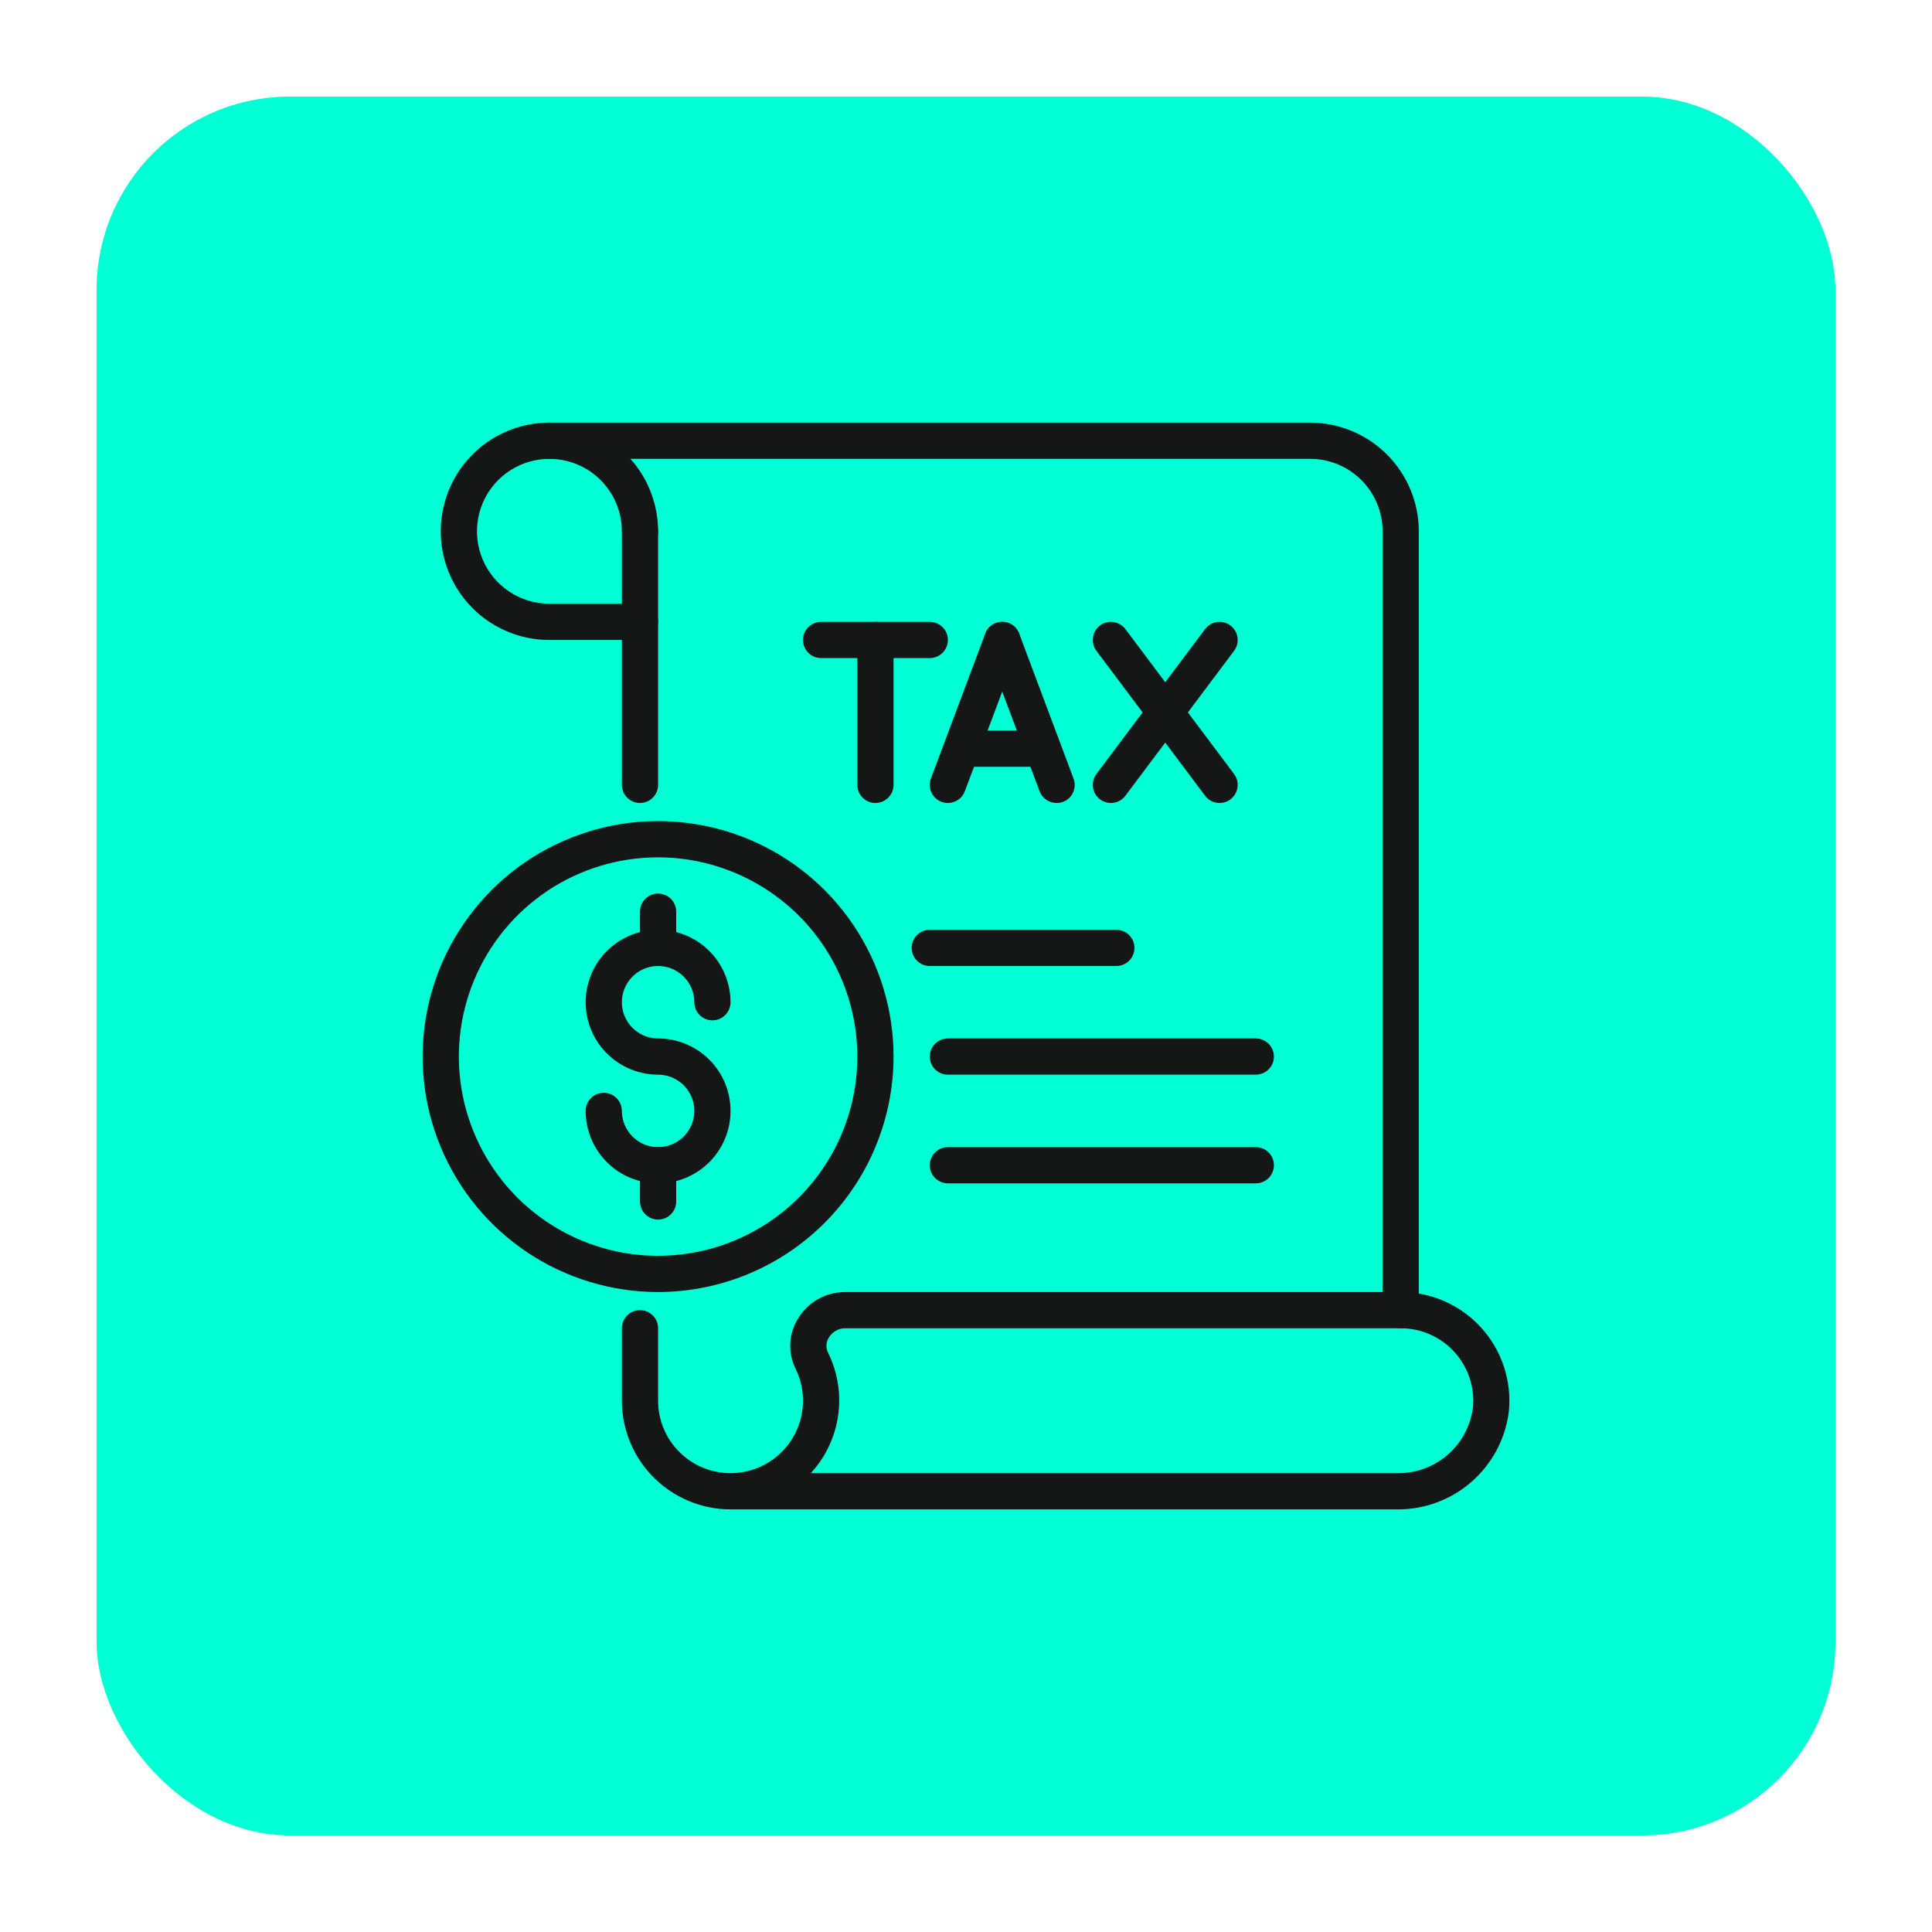
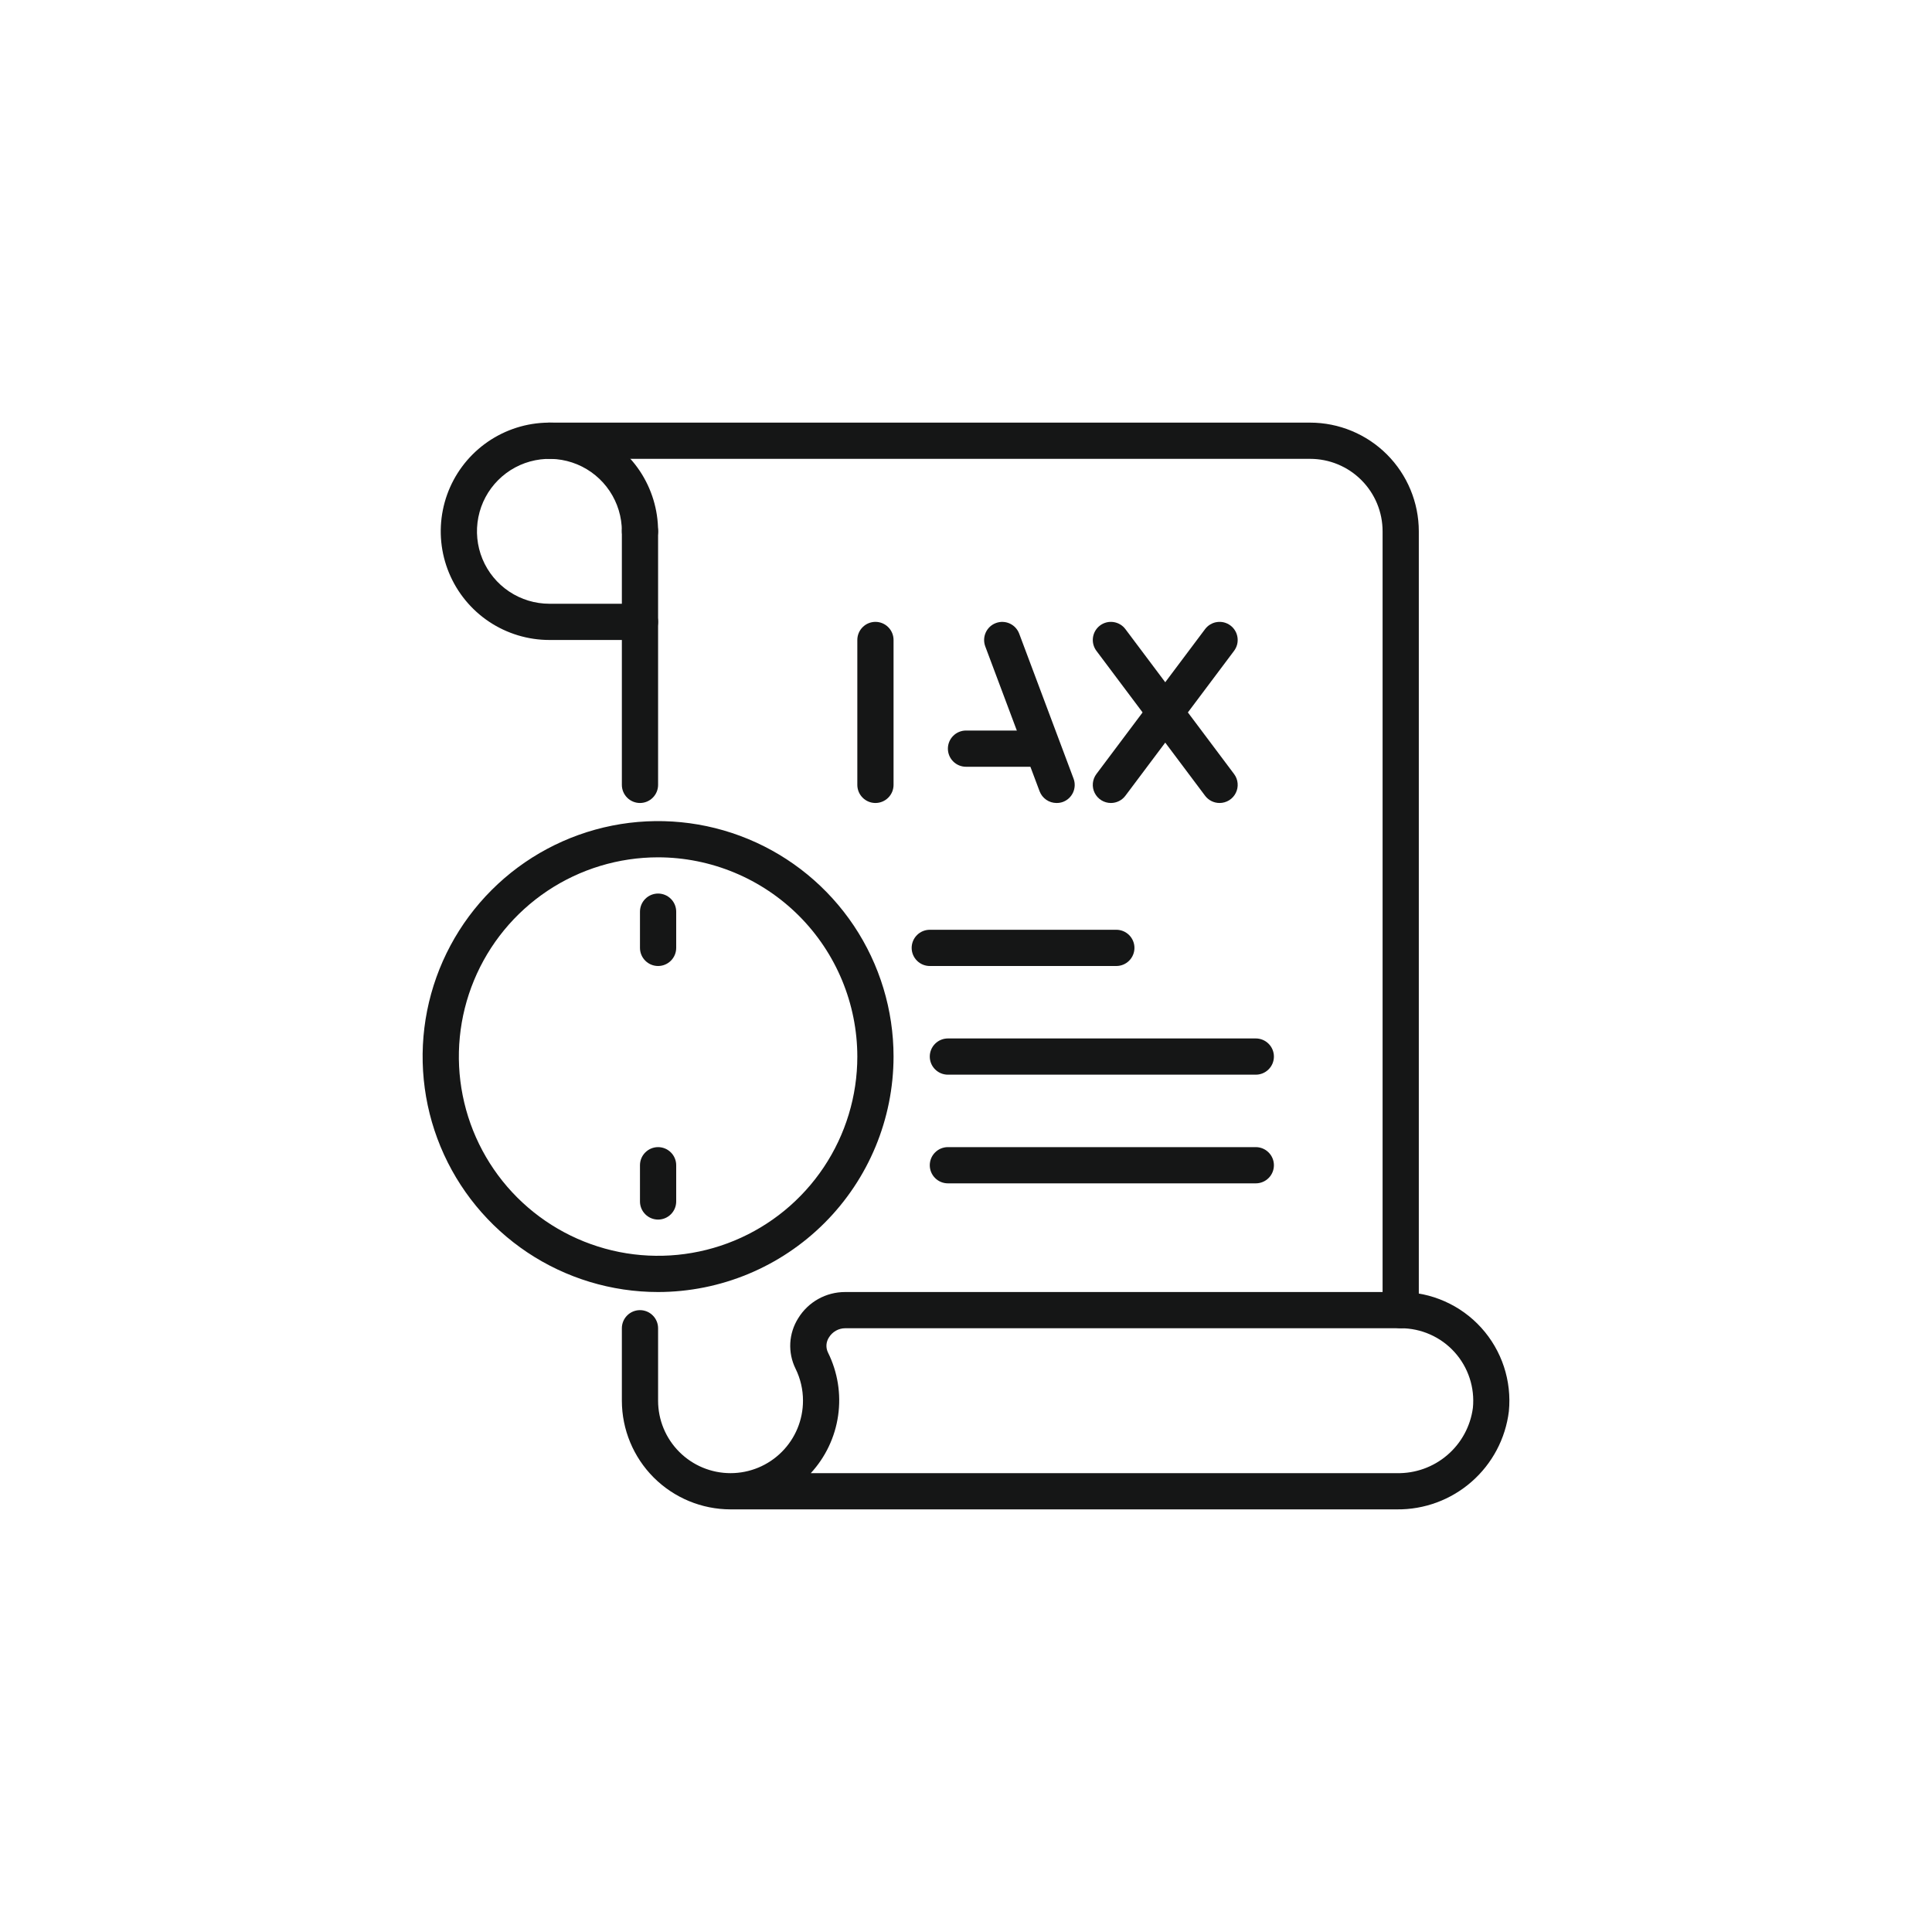
<svg xmlns="http://www.w3.org/2000/svg" width="80" height="80" viewBox="0 0 80 80" fill="none">
  <g filter="url(#filter0_d_3065_2381)">
-     <rect x="4" width="72" height="72" rx="8" fill="#00FFD4" />
    <path d="M26.5 29.25C26.301 29.25 26.11 29.171 25.97 29.03C25.829 28.89 25.75 28.699 25.75 28.5V18C25.75 17.801 25.829 17.61 25.97 17.47C26.11 17.329 26.301 17.25 26.5 17.25C26.699 17.25 26.89 17.329 27.03 17.47C27.171 17.61 27.25 17.801 27.25 18V28.5C27.25 28.699 27.171 28.89 27.03 29.03C26.89 29.171 26.699 29.25 26.5 29.25ZM57.839 58.5H30.25C29.057 58.499 27.913 58.024 27.069 57.181C26.226 56.337 25.751 55.193 25.75 54V51C25.75 50.801 25.829 50.61 25.97 50.47C26.11 50.329 26.301 50.25 26.5 50.25C26.699 50.25 26.89 50.329 27.03 50.47C27.171 50.61 27.25 50.801 27.25 51V54C27.25 54.796 27.566 55.559 28.129 56.121C28.691 56.684 29.454 57 30.25 57C31.046 57 31.809 56.684 32.371 56.121C32.934 55.559 33.25 54.796 33.25 54C33.251 53.539 33.145 53.085 32.941 52.672C32.779 52.344 32.705 51.979 32.724 51.613C32.744 51.248 32.858 50.893 33.053 50.584C33.257 50.252 33.542 49.978 33.881 49.789C34.221 49.599 34.603 49.5 34.992 49.5H58C58.628 49.5 59.249 49.631 59.823 49.886C60.398 50.14 60.912 50.512 61.334 50.977C61.756 51.443 62.076 51.991 62.273 52.587C62.47 53.184 62.54 53.814 62.479 54.44C62.341 55.569 61.791 56.607 60.935 57.356C60.079 58.106 58.976 58.513 57.839 58.5ZM33.573 57H57.839C58.604 57.016 59.348 56.75 59.929 56.252C60.511 55.754 60.888 55.059 60.989 54.3C61.031 53.883 60.985 53.461 60.853 53.062C60.722 52.664 60.509 52.297 60.227 51.986C59.946 51.675 59.602 51.427 59.218 51.257C58.835 51.087 58.42 50.999 58 51H34.992C34.859 51.001 34.728 51.036 34.612 51.102C34.496 51.168 34.398 51.261 34.328 51.375C34.266 51.468 34.23 51.575 34.222 51.685C34.215 51.797 34.237 51.907 34.286 52.007C34.686 52.814 34.833 53.723 34.705 54.614C34.578 55.506 34.183 56.338 33.573 57ZM46.225 36H38.5C38.301 36 38.11 35.921 37.97 35.78C37.829 35.64 37.75 35.449 37.75 35.25C37.75 35.051 37.829 34.86 37.97 34.72C38.11 34.579 38.301 34.5 38.5 34.5H46.225C46.424 34.5 46.615 34.579 46.755 34.72C46.896 34.86 46.975 35.051 46.975 35.25C46.975 35.449 46.896 35.64 46.755 35.78C46.615 35.921 46.424 36 46.225 36ZM52 40.5H39.25C39.051 40.5 38.86 40.421 38.72 40.28C38.579 40.14 38.5 39.949 38.5 39.75C38.5 39.551 38.579 39.36 38.72 39.22C38.86 39.079 39.051 39 39.25 39H52C52.199 39 52.39 39.079 52.53 39.22C52.671 39.36 52.75 39.551 52.75 39.75C52.75 39.949 52.671 40.14 52.53 40.28C52.39 40.421 52.199 40.5 52 40.5ZM52 45H39.25C39.051 45 38.86 44.921 38.72 44.78C38.579 44.64 38.5 44.449 38.5 44.25C38.5 44.051 38.579 43.86 38.72 43.72C38.86 43.579 39.051 43.5 39.25 43.5H52C52.199 43.5 52.39 43.579 52.53 43.72C52.671 43.86 52.75 44.051 52.75 44.25C52.75 44.449 52.671 44.64 52.53 44.78C52.39 44.921 52.199 45 52 45Z" fill="#151616" />
    <path d="M58 51C57.801 51 57.61 50.921 57.47 50.78C57.329 50.64 57.25 50.449 57.25 50.25V18C57.25 17.204 56.934 16.441 56.371 15.879C55.809 15.316 55.046 15 54.25 15H22.75C22.551 15 22.36 14.921 22.22 14.78C22.079 14.64 22 14.449 22 14.25C22 14.051 22.079 13.86 22.22 13.72C22.36 13.579 22.551 13.5 22.75 13.5H54.25C55.443 13.501 56.587 13.976 57.431 14.819C58.274 15.663 58.749 16.807 58.75 18V50.25C58.75 50.449 58.671 50.64 58.53 50.78C58.39 50.921 58.199 51 58 51Z" fill="#151616" />
    <path d="M26.5 22.5H22.75C21.86 22.5 20.99 22.236 20.25 21.742C19.51 21.247 18.933 20.544 18.593 19.722C18.252 18.9 18.163 17.995 18.337 17.122C18.51 16.249 18.939 15.447 19.568 14.818C20.197 14.189 20.999 13.76 21.872 13.586C22.745 13.413 23.65 13.502 24.472 13.842C25.294 14.183 25.997 14.76 26.492 15.5C26.986 16.24 27.25 17.11 27.25 18C27.25 18.199 27.171 18.39 27.03 18.53C26.89 18.671 26.699 18.75 26.5 18.75C26.301 18.75 26.11 18.671 25.97 18.53C25.829 18.39 25.75 18.199 25.75 18C25.75 17.407 25.574 16.827 25.244 16.333C24.915 15.84 24.446 15.455 23.898 15.228C23.35 15.001 22.747 14.942 22.165 15.058C21.583 15.173 21.048 15.459 20.629 15.879C20.209 16.298 19.923 16.833 19.808 17.415C19.692 17.997 19.751 18.6 19.978 19.148C20.205 19.696 20.59 20.165 21.083 20.494C21.577 20.824 22.157 21 22.75 21H26.5C26.699 21 26.89 21.079 27.03 21.22C27.171 21.36 27.25 21.551 27.25 21.75C27.25 21.949 27.171 22.14 27.03 22.28C26.89 22.421 26.699 22.5 26.5 22.5ZM36.25 29.25C36.051 29.25 35.86 29.171 35.72 29.03C35.579 28.89 35.5 28.699 35.5 28.5V22.5C35.5 22.301 35.579 22.11 35.72 21.97C35.86 21.829 36.051 21.75 36.25 21.75C36.449 21.75 36.64 21.829 36.78 21.97C36.921 22.11 37 22.301 37 22.5V28.5C37 28.699 36.921 28.89 36.78 29.03C36.64 29.171 36.449 29.25 36.25 29.25Z" fill="#151616" />
-     <path d="M38.5 23.25H34C33.801 23.25 33.61 23.171 33.47 23.03C33.329 22.889 33.25 22.699 33.25 22.5C33.25 22.301 33.329 22.11 33.47 21.969C33.61 21.829 33.801 21.75 34 21.75H38.5C38.699 21.75 38.89 21.829 39.03 21.969C39.171 22.11 39.25 22.301 39.25 22.5C39.25 22.699 39.171 22.889 39.03 23.03C38.89 23.171 38.699 23.25 38.5 23.25ZM39.25 29.25C39.16 29.249 39.071 29.233 38.987 29.203C38.894 29.168 38.81 29.116 38.737 29.048C38.665 28.981 38.607 28.9 38.566 28.81C38.526 28.721 38.503 28.623 38.5 28.525C38.496 28.426 38.513 28.328 38.547 28.236L40.797 22.236C40.867 22.049 41.008 21.898 41.189 21.816C41.37 21.733 41.576 21.726 41.763 21.796C41.949 21.865 42.1 22.006 42.182 22.187C42.265 22.368 42.272 22.574 42.203 22.761L39.953 28.761C39.9 28.904 39.804 29.028 39.678 29.115C39.552 29.203 39.403 29.25 39.25 29.25Z" fill="#151616" />
    <path d="M43.75 29.25C43.597 29.25 43.448 29.204 43.323 29.117C43.197 29.03 43.101 28.907 43.047 28.764L40.797 22.764C40.728 22.578 40.735 22.371 40.818 22.19C40.9 22.009 41.051 21.868 41.238 21.799C41.424 21.729 41.63 21.736 41.812 21.819C41.992 21.901 42.133 22.053 42.203 22.239L44.453 28.239C44.488 28.331 44.504 28.43 44.501 28.528C44.497 28.627 44.475 28.724 44.434 28.814C44.393 28.903 44.335 28.984 44.263 29.052C44.191 29.119 44.106 29.171 44.013 29.206C43.929 29.236 43.84 29.251 43.75 29.25ZM50.5 29.25C50.384 29.25 50.269 29.223 50.165 29.171C50.061 29.119 49.97 29.043 49.9 28.95L45.4 22.95C45.281 22.791 45.23 22.591 45.258 22.394C45.286 22.197 45.391 22.019 45.55 21.9C45.709 21.781 45.909 21.729 46.106 21.758C46.303 21.786 46.481 21.891 46.6 22.05L51.1 28.05C51.184 28.161 51.235 28.294 51.247 28.433C51.26 28.571 51.233 28.711 51.171 28.835C51.109 28.96 51.013 29.065 50.895 29.138C50.776 29.211 50.639 29.25 50.5 29.25Z" fill="#151616" />
    <path d="M46 29.25C45.861 29.25 45.724 29.211 45.606 29.138C45.487 29.065 45.392 28.96 45.329 28.835C45.267 28.711 45.24 28.571 45.253 28.433C45.266 28.294 45.316 28.161 45.4 28.05L49.9 22.05C49.959 21.971 50.033 21.905 50.118 21.855C50.203 21.805 50.296 21.771 50.394 21.758C50.491 21.744 50.591 21.749 50.686 21.773C50.782 21.798 50.871 21.841 50.95 21.9C51.029 21.959 51.095 22.033 51.145 22.118C51.196 22.203 51.228 22.296 51.242 22.394C51.256 22.491 51.251 22.591 51.227 22.686C51.202 22.782 51.159 22.871 51.1 22.95L46.6 28.95C46.53 29.043 46.44 29.119 46.335 29.171C46.231 29.223 46.116 29.25 46 29.25ZM43 27.75H40C39.801 27.75 39.61 27.671 39.47 27.53C39.329 27.39 39.25 27.199 39.25 27C39.25 26.801 39.329 26.61 39.47 26.47C39.61 26.329 39.801 26.25 40 26.25H43C43.199 26.25 43.39 26.329 43.53 26.47C43.671 26.61 43.75 26.801 43.75 27C43.75 27.199 43.671 27.39 43.53 27.53C43.39 27.671 43.199 27.75 43 27.75ZM27.25 49.5C25.322 49.5 23.437 48.928 21.833 47.857C20.23 46.785 18.98 45.263 18.242 43.481C17.504 41.7 17.311 39.739 17.687 37.848C18.064 35.957 18.992 34.219 20.356 32.856C21.719 31.492 23.457 30.564 25.348 30.187C27.239 29.811 29.2 30.004 30.981 30.742C32.763 31.48 34.285 32.73 35.357 34.333C36.428 35.937 37 37.822 37 39.75C36.997 42.335 35.969 44.813 34.141 46.641C32.313 48.469 29.835 49.497 27.25 49.5ZM27.25 31.5C25.618 31.5 24.023 31.984 22.666 32.89C21.31 33.797 20.252 35.085 19.628 36.593C19.004 38.1 18.84 39.759 19.159 41.359C19.477 42.96 20.263 44.43 21.416 45.584C22.57 46.737 24.04 47.523 25.64 47.842C27.241 48.16 28.9 47.996 30.407 47.372C31.915 46.748 33.203 45.69 34.11 44.334C35.016 42.977 35.5 41.382 35.5 39.75C35.497 37.563 34.627 35.466 33.081 33.919C31.534 32.373 29.437 31.503 27.25 31.5Z" fill="#151616" />
-     <path d="M27.25 45C26.454 45 25.691 44.684 25.129 44.121C24.566 43.559 24.25 42.796 24.25 42C24.25 41.801 24.329 41.61 24.47 41.47C24.61 41.329 24.801 41.25 25 41.25C25.199 41.25 25.39 41.329 25.53 41.47C25.671 41.61 25.75 41.801 25.75 42C25.75 42.297 25.838 42.587 26.003 42.833C26.168 43.08 26.402 43.272 26.676 43.386C26.95 43.499 27.252 43.529 27.543 43.471C27.834 43.413 28.101 43.27 28.311 43.061C28.52 42.851 28.663 42.584 28.721 42.293C28.779 42.002 28.749 41.7 28.636 41.426C28.522 41.152 28.33 40.918 28.083 40.753C27.837 40.588 27.547 40.5 27.25 40.5C26.657 40.5 26.077 40.324 25.583 39.994C25.09 39.665 24.705 39.196 24.478 38.648C24.251 38.1 24.192 37.497 24.308 36.915C24.423 36.333 24.709 35.798 25.129 35.379C25.548 34.959 26.083 34.673 26.665 34.558C27.247 34.442 27.85 34.501 28.398 34.728C28.946 34.955 29.415 35.34 29.744 35.833C30.074 36.327 30.25 36.907 30.25 37.5C30.25 37.699 30.171 37.89 30.03 38.03C29.89 38.171 29.699 38.25 29.5 38.25C29.301 38.25 29.11 38.171 28.97 38.03C28.829 37.89 28.75 37.699 28.75 37.5C28.75 37.203 28.662 36.913 28.497 36.667C28.332 36.42 28.098 36.228 27.824 36.114C27.55 36.001 27.248 35.971 26.957 36.029C26.666 36.087 26.399 36.23 26.189 36.439C25.98 36.649 25.837 36.916 25.779 37.207C25.721 37.498 25.751 37.8 25.864 38.074C25.978 38.348 26.17 38.582 26.417 38.747C26.663 38.912 26.953 39 27.25 39C28.046 39 28.809 39.316 29.371 39.879C29.934 40.441 30.25 41.204 30.25 42C30.25 42.796 29.934 43.559 29.371 44.121C28.809 44.684 28.046 45 27.25 45Z" fill="#151616" />
    <path d="M27.25 36C27.051 36 26.86 35.921 26.72 35.78C26.579 35.64 26.5 35.449 26.5 35.25V33.75C26.5 33.551 26.579 33.36 26.72 33.22C26.86 33.079 27.051 33 27.25 33C27.449 33 27.64 33.079 27.78 33.22C27.921 33.36 28 33.551 28 33.75V35.25C28 35.449 27.921 35.64 27.78 35.78C27.64 35.921 27.449 36 27.25 36ZM27.25 46.5C27.051 46.5 26.86 46.421 26.72 46.28C26.579 46.14 26.5 45.949 26.5 45.75V44.25C26.5 44.051 26.579 43.86 26.72 43.72C26.86 43.579 27.051 43.5 27.25 43.5C27.449 43.5 27.64 43.579 27.78 43.72C27.921 43.86 28 44.051 28 44.25V45.75C28 45.949 27.921 46.14 27.78 46.28C27.64 46.421 27.449 46.5 27.25 46.5Z" fill="#151616" />
  </g>
  <defs>
    <filter id="filter0_d_3065_2381" x="0" y="0" width="80" height="80" filterUnits="userSpaceOnUse" color-interpolation-filters="sRGB">
      <feFlood flood-opacity="0" result="BackgroundImageFix" />
      <feColorMatrix in="SourceAlpha" type="matrix" values="0 0 0 0 0 0 0 0 0 0 0 0 0 0 0 0 0 0 127 0" result="hardAlpha" />
      <feOffset dy="4" />
      <feGaussianBlur stdDeviation="2" />
      <feComposite in2="hardAlpha" operator="out" />
      <feColorMatrix type="matrix" values="0 0 0 0 0 0 0 0 0 1 0 0 0 0 0.831 0 0 0 0.15 0" />
      <feBlend mode="normal" in2="BackgroundImageFix" result="effect1_dropShadow_3065_2381" />
      <feBlend mode="normal" in="SourceGraphic" in2="effect1_dropShadow_3065_2381" result="shape" />
    </filter>
  </defs>
</svg>